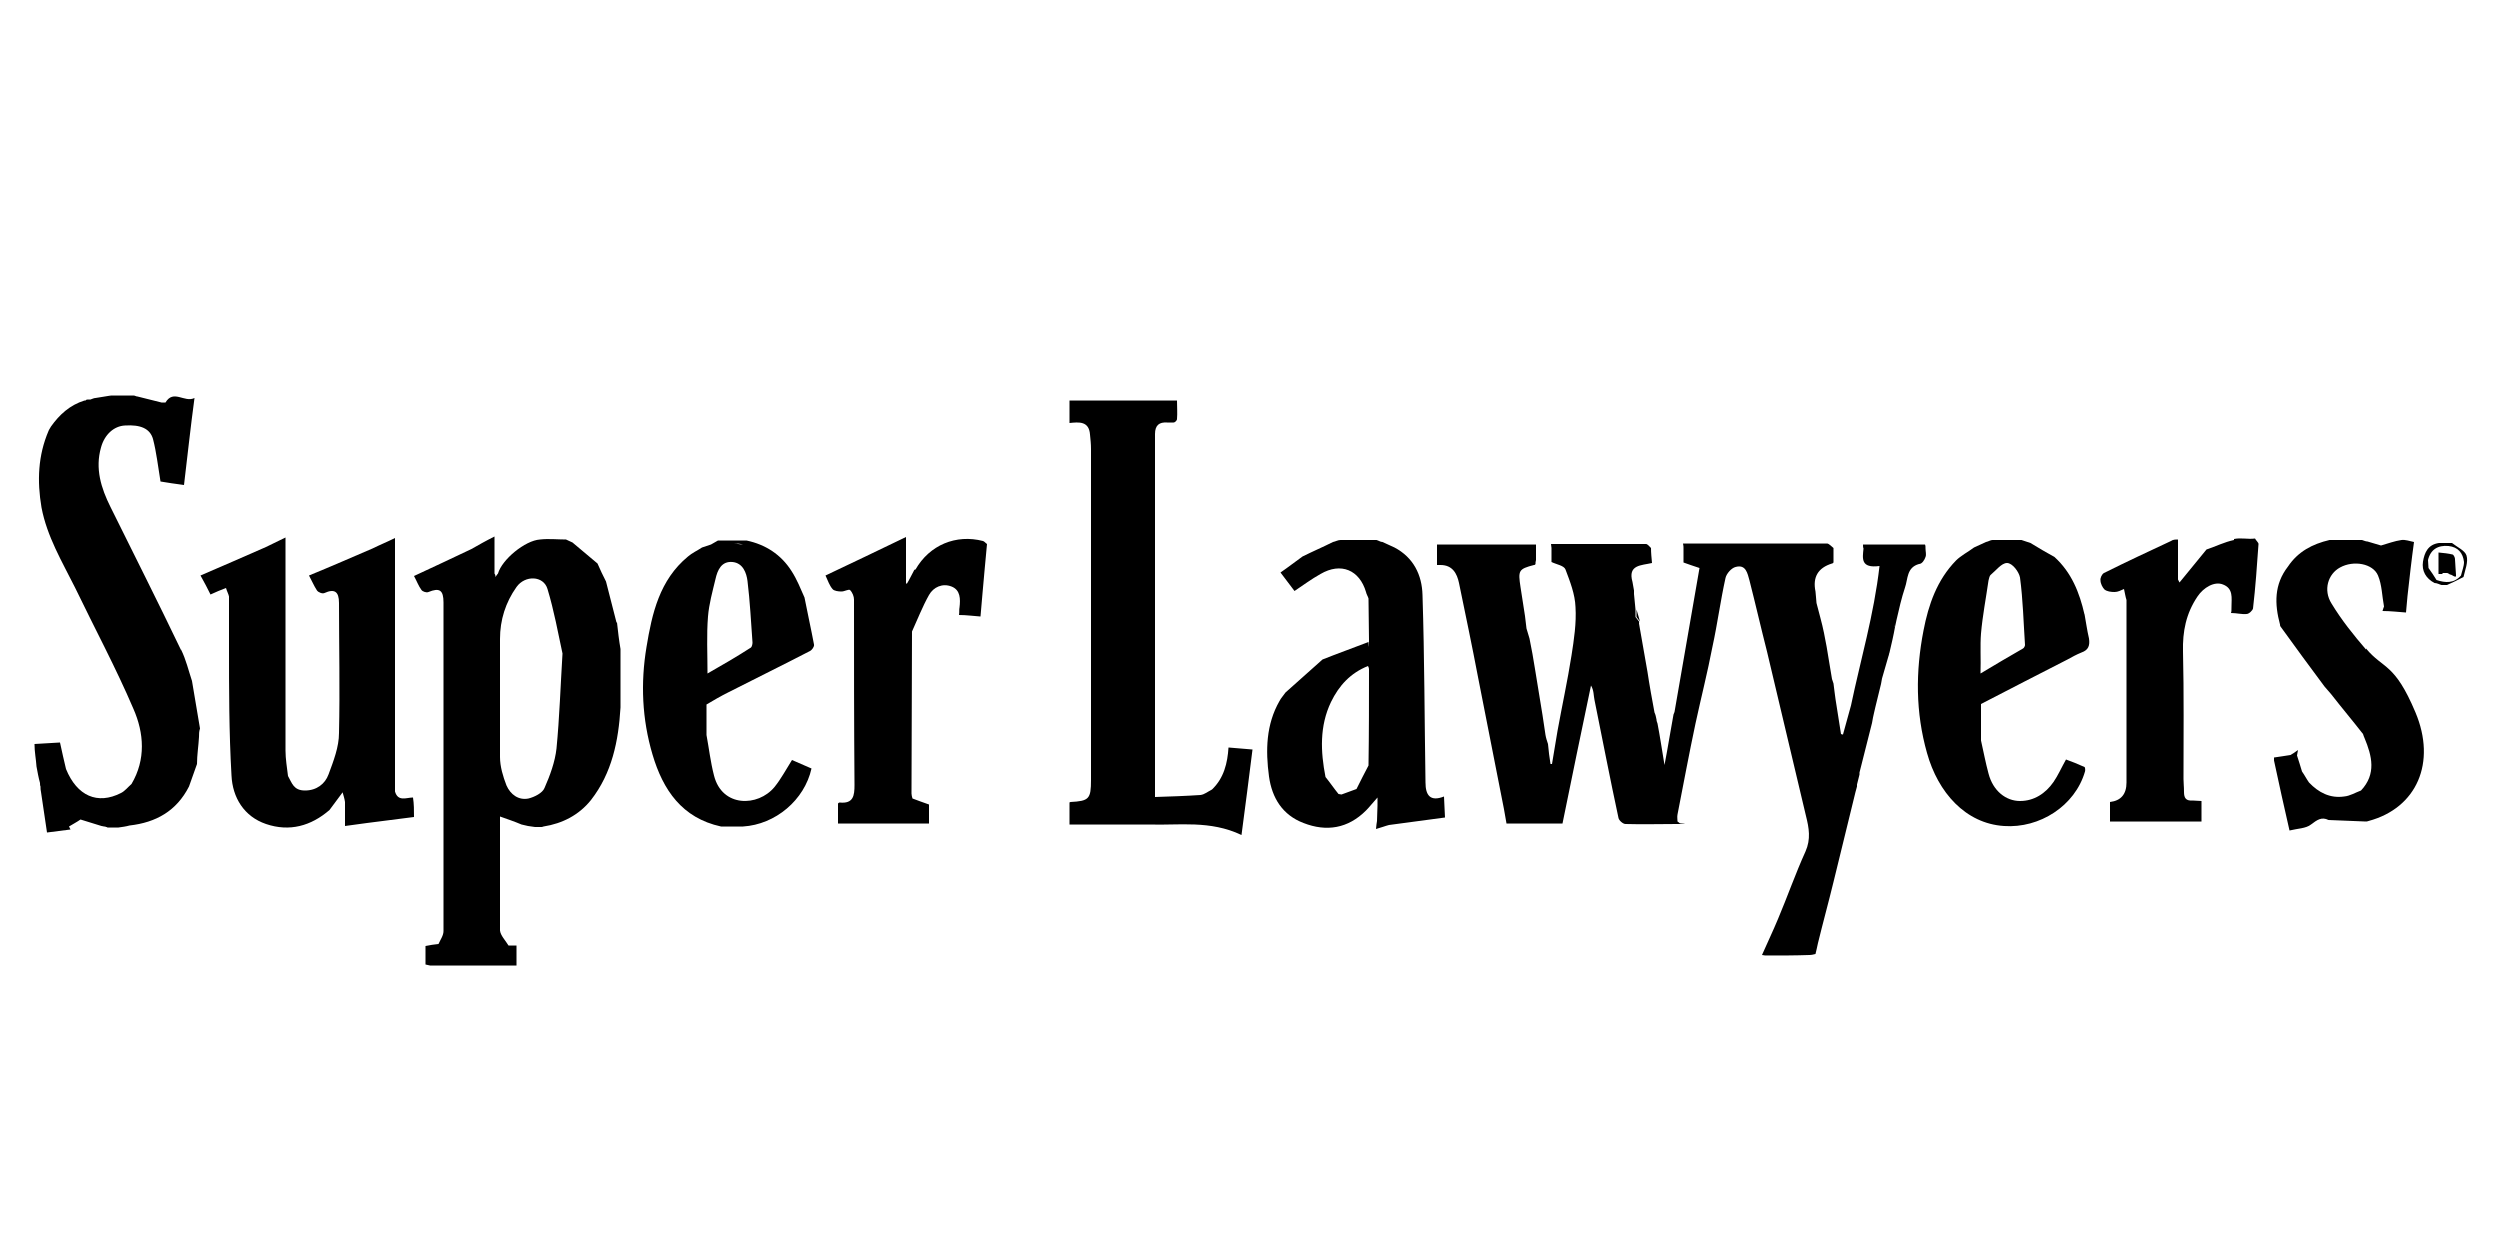
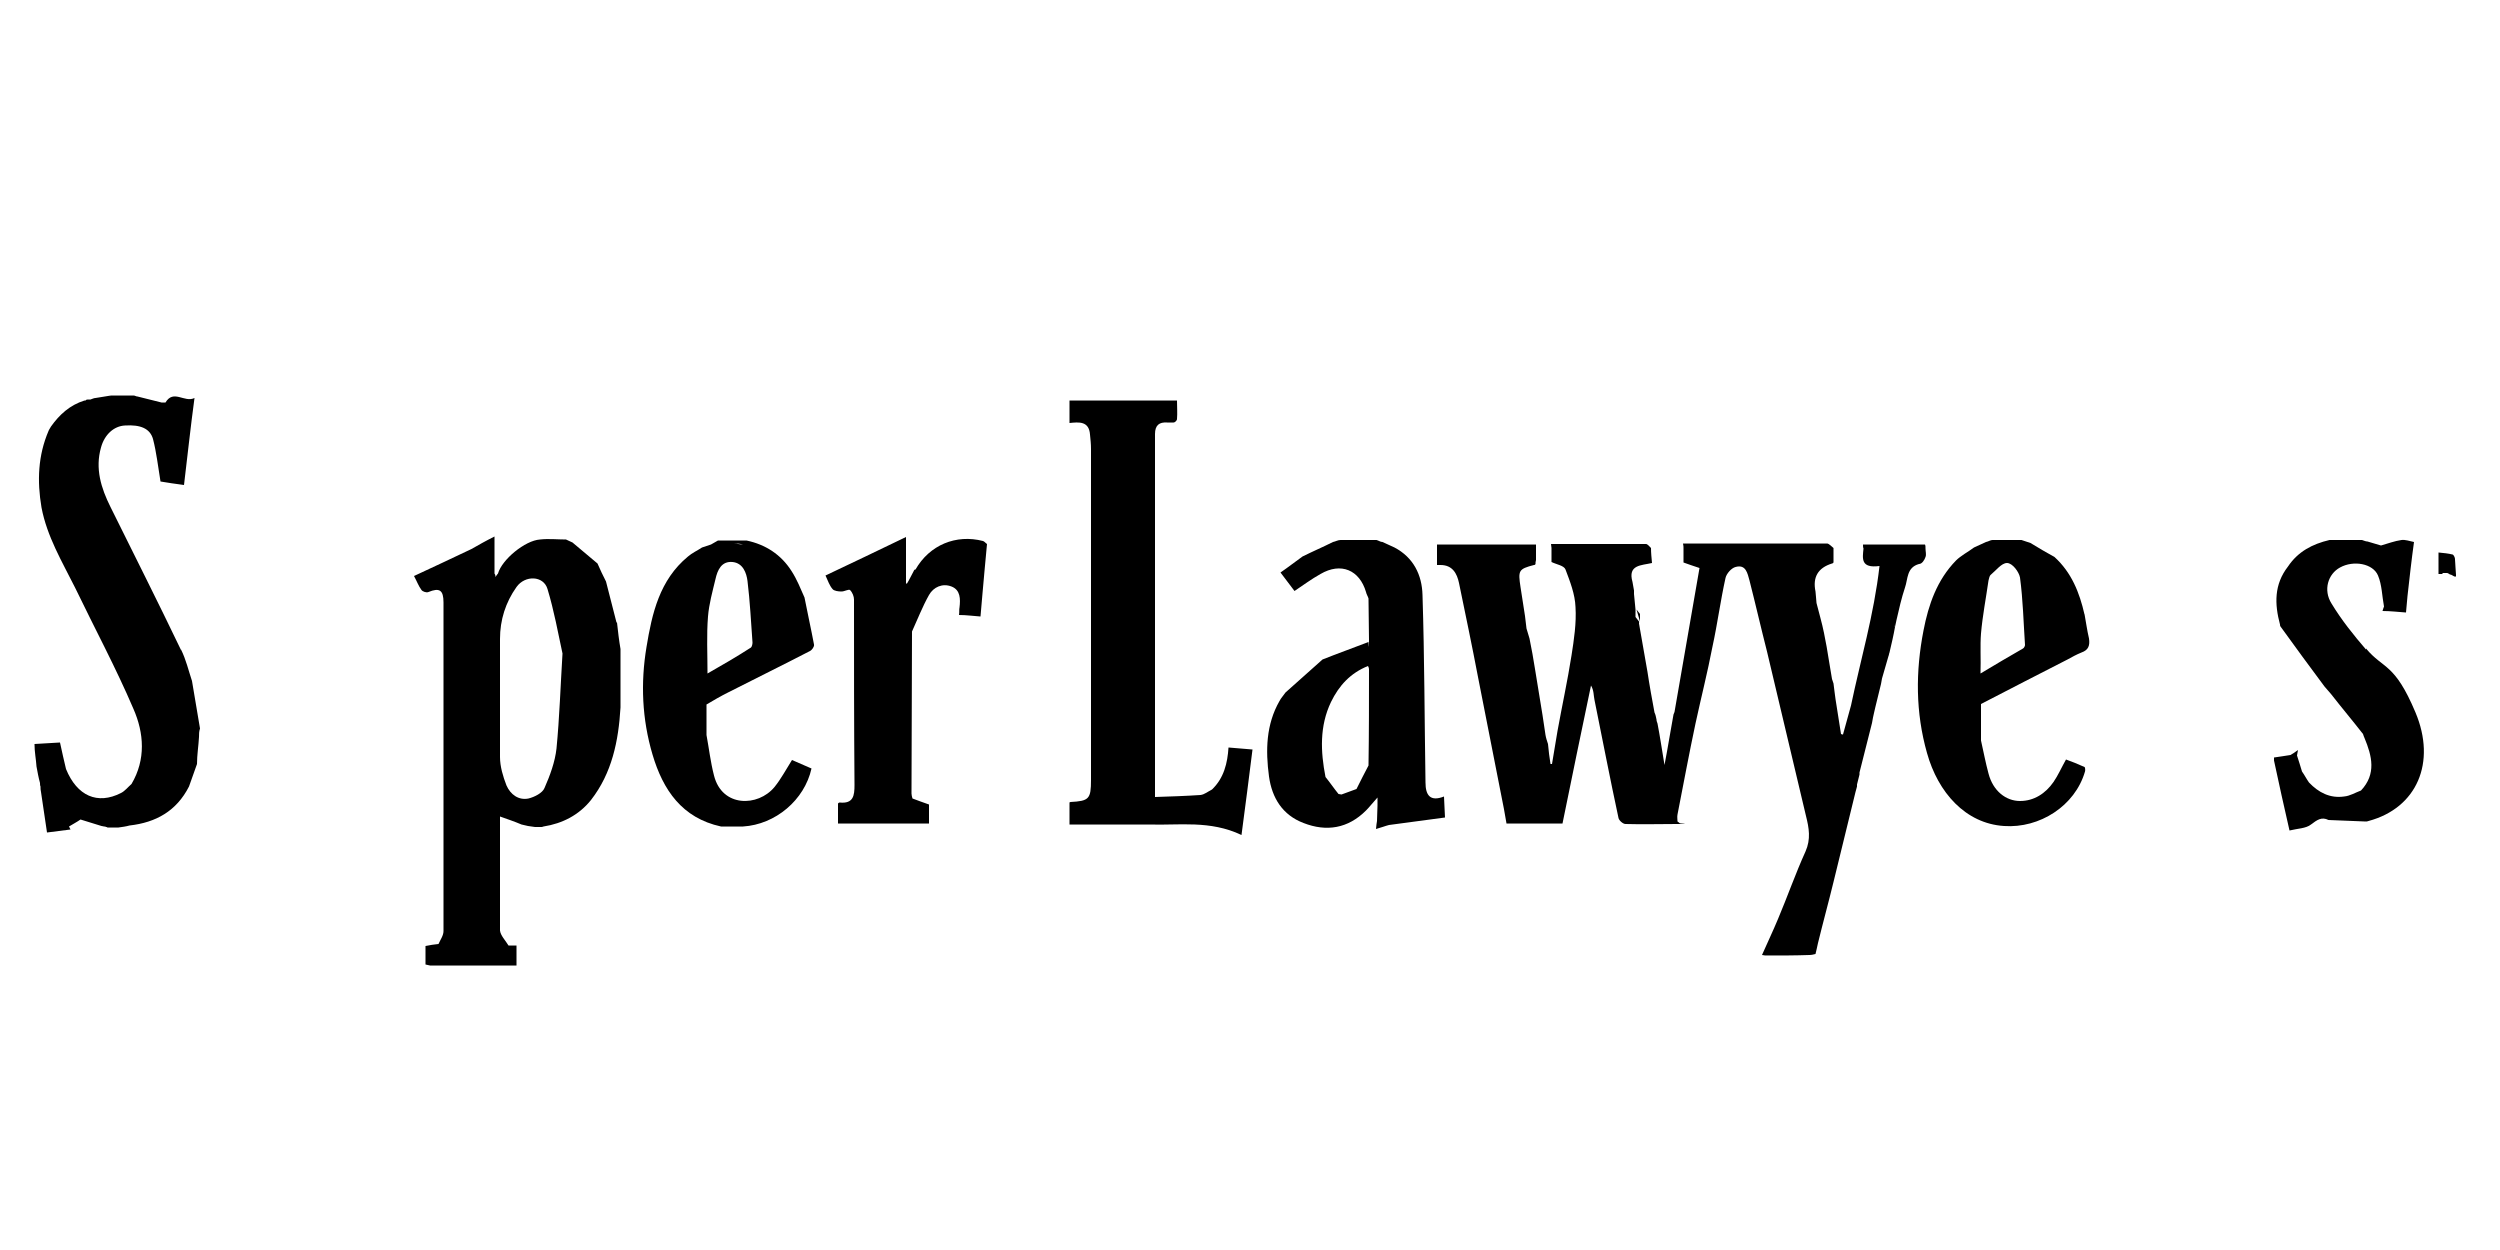
<svg xmlns="http://www.w3.org/2000/svg" id="Layer_1" data-name="Layer 1" version="1.1" viewBox="0 0 500 250">
  <defs>
    <style>
      .cls-1 {
        fill: #000;
        stroke-width: 0px;
      }
    </style>
  </defs>
  <path class="cls-1" d="M123.3,124.5c-.7-2.7-1.4-5.4-2.1-8.2-.6-1.2-1.2-2.4-1.7-3.6-1.7-1.4-3.3-2.8-5-4.2-.4-.2-.9-.4-1.3-.6-1.7,0-3.5-.2-5.2,0-3,.2-7.6,4-8.4,6.8-.2.2-.3.4-.5.7,0-.2,0-.4-.2-.7,0,0,0-.2,0-.3s0-.2,0-.3v-6.8c-1.8.9-3.2,1.7-4.6,2.5-3.8,1.8-7.6,3.6-11.5,5.4.6,1.1.9,2,1.5,2.8.2.3,1,.6,1.4.4,2.2-.9,3-.4,3,2.1v65.7c0,.9-.6,1.7-1,2.6-.9.1-1.7.2-2.6.4v3.7c.3.1.6.1.9.2h17.3v-4h-1.6c-.6-1-1.6-2-1.7-3,0-7.5,0-15,0-22.5s0-.2,0-.3c1.4.5,2.9,1,4.3,1.6.4.1.9.2,1.3.3.2,0,.5.1.7.1s.5.1.7.1h1.3c0,0,.2,0,.4-.1,3.8-.6,7.1-2.3,9.5-5.3,4.2-5.4,5.5-11.8,5.9-18.5,0-3.9,0-7.8,0-11.7-.3-1.7-.5-3.5-.7-5.3ZM111.3,149.7c-.3,2.7-1.3,5.4-2.4,7.9-.4,1-2,1.8-3.2,2.1-2,.4-3.6-.8-4.4-2.6-.7-1.8-1.3-3.8-1.3-5.7,0-7.9,0-15.8,0-23.6,0-3.8,1.1-7.3,3.3-10.4,1.7-2.4,5.4-2.3,6.2.4,1.3,4.3,2.1,8.7,3,12.9-.4,6.5-.6,12.8-1.2,19Z" />
  <path class="cls-1" d="M36.2,130c-4.6-9.6-9.4-19.1-14.1-28.6-1.9-3.8-3.1-7.7-1.9-11.9.7-2.6,2.6-4.3,4.8-4.4,3.1-.2,5,.6,5.6,2.7.7,2.7,1,5.5,1.5,8.5,1.3.2,3,.5,4.7.7.7-5.8,1.3-11.5,2.1-17.4-2,1-4.2-1.8-5.8.9,0,0-.6,0-.8,0-1.6-.4-3.2-.8-4.8-1.2-.3,0-.5-.2-.8-.2-1.5,0-3,0-4.5,0-.2.2-.5.3-.7.4.2,0,.5-.3.7-.4-1,.2-2.1.3-3.1.5-.3,0-.7.2-1,.3-.2,0-.3,0-.5,0-.2,0-.3,0-.5.2h-.2c-2.9.9-5,2.8-6.7,5.2-.2.4-.4.6-.5.9-2.1,4.9-2.3,10-1.4,15.3,1.1,5.8,4.1,10.8,6.7,16,3.9,8.1,8.2,16.1,11.7,24.3,2.1,4.8,2.5,10.1-.4,15-.7.6-1.3,1.4-2.1,1.8-4.7,2.4-8.8.6-11-4.8-.4-1.7-.8-3.4-1.2-5.3-1.6.1-3.3.2-5.1.3,0,1.6.3,3,.4,4.5.2,1.1.4,2.2.7,3.3,0,.2,0,.5.1.7,0,.4,0,.7.1,1.1.4,2.7.8,5.4,1.2,8.1,1.5-.2,3.1-.4,4.7-.6-.1-.2-.2-.4-.3-.6.8-.5,1.6-.9,2.3-1.4,1.4.4,2.8.9,4.2,1.3.2,0,.4.1.5.1s.3,0,.4.1c.1,0,.2,0,.3.1h2.2c.7-.1,1.5-.2,2.2-.4,5.3-.6,9.4-2.9,11.9-7.8.5-1.5,1.1-3,1.6-4.5,0-1.8.3-3.6.4-5.4,0-.6,0-1.1.2-1.7-.5-3.2-1.1-6.3-1.6-9.5-.7-2.1-1.2-4.3-2.2-6.3Z" />
-   <path class="cls-1" d="M79,158.3v-50.7c-1.6.8-3.1,1.4-4.5,2.1-4.2,1.8-8.3,3.6-12.7,5.4.6,1.1,1,2.1,1.6,3,.3.4,1.1.7,1.5.5,2-.9,2.9-.3,2.9,2,0,8.7.2,17.3,0,26,0,2.8-1.1,5.6-2.1,8.3-.7,1.9-2.4,3.2-4.7,3.2s-2.6-1.5-3.4-2.9c-.2-1.7-.5-3.4-.5-5.1v-42.6c-1.4.7-2.7,1.3-3.9,1.9-4.3,1.9-8.7,3.8-13.1,5.7.8,1.4,1.4,2.6,2,3.8,1.1-.5,2-.9,3.1-1.3.2.7.5,1.2.6,1.7v9.9c0,8.6,0,17.3.5,25.9.2,4.4,2.5,8.2,6.9,9.7,4.7,1.6,9,.4,12.7-2.8.9-1.2,1.7-2.3,2.6-3.5q0,0,0-.1c.2.7.4,1.3.5,2,0,1.6,0,3.2,0,4.8,1.5-.2,2.9-.4,4.4-.6,3.1-.4,6.2-.8,9.4-1.2,0-1.4,0-2.6-.2-3.9-1.3,0-3,.9-3.6-1.2Z" />
  <path class="cls-1" d="M285.1,156.6c-.2-12.5-.2-25.1-.6-37.6-.1-4-1.8-7.5-5.6-9.5-.8-.4-1.6-.7-2.4-1.1-.4,0-.8-.3-1.2-.4-2.4,0-4.8,0-7.2,0-.5,0-1,.3-1.5.4-2,1-4.1,1.9-6.1,2.9-1.4,1-2.8,2.1-4.4,3.2,1,1.3,1.9,2.5,2.8,3.7,1.8-1.2,3.4-2.4,5.2-3.4,4.1-2.4,7.8-.8,9.1,3.6.1.5.4.9.5,1.3,0,2.8.1,5.5.1,8.3s-.1.3-.1.4c.2-.1.4-.2.6-.4v-3.1,3.1c-.2.1-.4.2-.6.4-3.1,1.2-6.2,2.3-9.2,3.5-2.5,2.2-4.9,4.4-7.4,6.6-.4.6-.9,1.1-1.2,1.7-2.7,4.7-2.8,9.9-2.1,15.1.6,4.3,2.7,7.7,6.9,9.3,4.6,1.8,8.9,1.1,12.5-2.5.7-.7,1.3-1.5,2.3-2.6v1.6c0,1-.1,2-.1,3.1-.1.4-.1.8-.2,1.6,1.1-.3,1.8-.6,2.6-.8,3.7-.5,7.4-1,11.2-1.5-.1-1.4-.1-2.7-.2-4.2-2.8,1.1-3.7-.3-3.7-2.8ZM273.7,153.1c-.8,1.5-1.6,3.1-2.4,4.7-1,.4-2,.7-3,1.1-.2,0-.4-.1-.6-.1-.9-1.1-1.7-2.3-2.6-3.4-1-5.1-1.2-10.2,1.1-15,1.6-3.3,3.9-5.8,7.4-7.2.1.2.2.4.2.7,0,6.2,0,12.7-.1,19.2.1-.1.2-.2.3-.3,0,0-.2.2-.3.3Z" />
  <path class="cls-1" d="M416.9,122.9c-1-4.4-2.6-8.4-6-11.5-1.6-.9-3.2-1.8-4.8-2.8-.6-.2-1.2-.4-1.8-.6-1.9,0-3.9,0-5.8,0-.4,0-.8.3-1.3.4-.8.4-1.6.7-2.4,1.1-1.2.9-2.6,1.6-3.6,2.6-3.8,3.9-5.5,8.8-6.5,14-1.6,8.2-1.6,16.4.7,24.5,2.2,7.9,7.7,14.1,15.4,14.6,7.1.5,14.2-4,16.2-10.9.1-.3,0-.9-.1-.9-1.3-.6-2.6-1.1-3.7-1.5-.9,1.6-1.6,3.2-2.5,4.5-1.6,2.3-3.9,3.8-6.7,3.8s-5.4-2-6.3-5.5c-.6-2.2-1-4.4-1.5-6.6v-7.3c5.8-3,11.6-6,17.3-8.9.9-.5,1.8-1,2.8-1.4,1.4-.5,1.7-1.4,1.5-2.8-.4-1.7-.6-3.3-.9-4.9ZM396.2,126.7c.3-3.5,1-7.1,1.5-10.6.1-.4.2-.9.4-1.1,1.1-.9,2.2-2.4,3.3-2.4s2.4,1.8,2.6,2.9c.6,4.5.7,9,1,13.5,0,.2-.2.6-.4.7-2.8,1.6-5.5,3.2-8.5,5,.1-2.9-.1-5.5.1-8Z" />
  <path class="cls-1" d="M473.2,129.9c-2.5-2.9-4.9-5.9-6.9-9.2-1.7-2.7-.7-5.9,1.7-7.2,2.7-1.5,6.6-.8,7.6,1.6.8,1.9.8,4.1,1.2,6.2-.1.3-.2.5-.3.9,1.6,0,3.2.2,4.7.3.1-1.3.2-2.3.3-3.3.4-3.6.8-7.2,1.3-10.8-.9-.2-1.8-.5-2.5-.4-1.4.2-2.7.7-4.1,1.1-.9-.3-1.8-.5-2.7-.8-.4,0-.7-.2-1.1-.3-2,0-4.1,0-6.1,0s-.3,0-.4,0c-3.4.8-6.3,2.3-8.3,5.3-2.8,3.6-2.7,7.5-1.6,11.6,0,0,0,.3.1.4,2.9,4,5.8,8,8.8,12,.4.5.9,1,1.3,1.5,2.1,2.7,4.3,5.3,6.4,8,.1.3.2.6.3.8,1.5,3.6,2.4,7.2-.7,10.5-1.1.4-2.2,1.1-3.4,1.2-2.8.4-5.1-.8-7-2.8-.5-.7-.9-1.5-1.4-2.2-.3-1.1-.7-2.2-1-3.2,0-.2.1-.4.2-1.1-.7.5-1.1.8-1.5,1-1.1.2-2.1.3-3.3.5v.6c1,4.6,2,9.3,3.1,14,1.6-.4,3.3-.4,4.3-1.2,1.2-.9,2.1-1.6,3.5-.9,2.5.1,4.9.2,7.4.3.2,0,.4,0,.6-.1,9.7-2.6,13.6-11.7,9.4-21.7s-6.4-8.6-9.9-12.8Z" />
  <path class="cls-1" d="M385.1,111.4c.2-.5,0-1.1,0-1.7s0-.5-.1-.8h-12.4c0,.3,0,.6.1.8-.2,2-.6,4,3.2,3.5-1.1,9.7-3.8,18.8-5.7,27.9-.5,1.9-1.1,3.9-1.6,5.8-.1,0-.2,0-.4-.1-.4-2.3-.7-4.7-1.1-7-.1-1-.3-2-.4-3.1-.1-.3-.2-.6-.3-.9-.2-1.2-.4-2.4-.6-3.6-.3-1.9-.6-3.7-1-5.6-.4-2-1-4-1.5-6-.1-.8-.1-1.6-.2-2.3q-.9-4.3,3.3-5.6c.1,0,.1,0,.3-.2v-2.9c-.4-.3-.9-.9-1.3-.9h-28.8c.1.4.1.7.1.9v2.9c.9.3,1.9.7,3.2,1.1-1.7,9.6-3.3,19.2-5,28.8-.1.2-.1.3-.2.5-.6,3.2-1.1,6.5-1.8,10.1-.5-3-.9-5.7-1.4-8.3-.1-.3-.2-.5-.2-.8-.1-.5-.2-1-.4-1.4-.5-2.7-1-5.4-1.4-8.1-.1.2-.2.4-.3.6.1-.2.3-.4.3-.6-.6-3.2-1.1-6.5-1.7-9.7v-.2c0,0,.1,0,0-.2-.2-.3-.5-.6-.7-.9v-1.5c-.1-1-.2-2.1-.3-3.1v-.7c-.1-.6-.2-1.1-.3-1.7-1-3.5,1.8-3.3,3.9-3.8-.1-1.1-.2-2-.2-3-.3-.3-.7-.8-1-.8-6,0-11.9,0-17.9,0s-.7,0-1.1,0c0,.3.1.5.1.8v2.8c1,.5,2.5.7,2.8,1.5.9,2.4,1.9,4.9,2,7.5.2,3.2-.3,6.5-.8,9.7-.8,5.1-1.9,10.1-2.8,15.1-.4,2.2-.7,4.4-1.1,6.6h-.3c-.2-1.3-.4-2.7-.5-4-.2-.6-.4-1.2-.5-1.8-.2-1.3-.4-2.6-.6-4-.5-3.1-1-6.1-1.5-9.2-.3-2-.7-4.1-1.1-6.1-.1,0-.3-.2-.4-.2.1,0,.3.2.4.2-.2-.7-.4-1.4-.6-2-.1-.8-.2-1.7-.3-2.5h0c-.3-1.9-.6-3.8-.9-5.8-.5-3.3-.4-3.6,2.7-4.4.1,0,.2,0,.3-.2,0-.2,0-.5.1-.8v-3.1h-19.8v4.1h.7c2.4,0,3.3,1.7,3.7,3.6,1.3,6.3,2.6,12.5,3.8,18.8,1.5,7.8,3.1,15.6,4.6,23.4.4,2,.8,4,1.1,5.9h11.2c1.9-9.4,3.8-18.5,5.7-27.6.6,1,.5,2,.7,2.9,1.6,7.9,3.1,15.7,4.8,23.6.1.5.9,1.2,1.4,1.2,3.4.1,6.9,0,10.3,0s.2-.1.5-.2c-.2-.2-.3-.2-.4-.3,0-.5-.1-.9,0-1.4,1.2-6.1,2.3-12.1,3.6-18.2,1.1-5.1,2.4-10.2,3.4-15.4,1-4.6,1.6-9.2,2.6-13.7.2-.9,1.2-2,2-2.2,2.1-.6,2.4,1.3,2.8,2.7,1.2,4.7,2.3,9.5,3.5,14.2,2.6,11,5.2,21.9,7.8,32.9.6,2.4,1,4.6-.1,7.1-2,4.4-3.6,9-5.5,13.5-1,2.4-2.1,4.7-3.2,7.2.4.1.8.1,1.1.1,2.8,0,5.6,0,8.4-.1.4,0,.8-.1,1.2-.2.2-.7.3-1.4.5-2.2,1-4.1,2.1-8.1,3.1-12.2,1.5-6,2.9-12,4.4-18h0c.1-.4.2-.7.3-1.1v-.4c.2-.7.3-1.3.5-2v-.4c.8-3.3,1.7-6.6,2.5-9.9.1-.4.1-.7.2-1.1.1-.3.1-.6.2-.9.1-.4.2-.8.3-1.3.4-1.5.7-3,1.1-4.5.1-.4.1-.7.2-1.1.4-1.5.9-3,1.3-4.5.1-.2.1-.5.2-.7.4-1.7.8-3.4,1.1-5.1-.1,0-.1-.3-.2-.5.1.2.1.3.2.5.1-.5.2-.9.3-1.4.5-2.2,1-4.4,1.7-6.5.6-1.7.3-4,2.8-4.7.6,0,1.1-.8,1.3-1.4Z" />
  <path class="cls-1" d="M242.4,157.9c-.8.4-1.5,1-2.3,1.1-3,.2-6,.3-9.1.4v-72.6c0-1.8.9-2.4,2.4-2.3.5,0,.9,0,1.3,0,.3,0,.7-.4.7-.7.1-1.2,0-2.4,0-3.7h-21.5v4.5c1.9-.2,3.9-.4,4.1,2.3.1,1,.2,1.9.2,2.9v66.2c0,3.8-.4,4.2-4.1,4.4-.1,0-.2.1-.2.1v4.4h15.9c6,.2,12.2-.9,18.5,2.1.8-6,1.5-11.5,2.2-17.1-1.6-.1-3.2-.3-4.8-.4-.2,3.1-.9,6.1-3.3,8.4Z" />
  <path class="cls-1" d="M145.6,138.5c5.5-2.8,11-5.5,16.4-8.3.4-.2.9-.9.8-1.3-.6-3.2-1.3-6.3-1.9-9.4-.8-1.8-1.5-3.6-2.6-5.3-2.1-3.3-5.2-5.3-9-6.1h-5.7c-.5.3-.9.5-1.4.8-.6.2-1.2.4-1.8.6-.9.6-2,1.1-2.8,1.8-5.7,4.7-7.2,11.4-8.3,18.1-1.2,7.2-.9,14.4,1.2,21.5,2.1,7.1,5.9,12.7,13.7,14.4h4.4c6.5-.4,12.3-5.3,13.7-11.6-1.4-.6-2.8-1.2-3.9-1.7-1.2,1.9-2.2,3.8-3.5,5.4-3.3,4-10.5,4.1-12.1-2.3-.7-2.7-1-5.4-1.5-8.1v-6.1c1.5-.9,2.9-1.7,4.3-2.4ZM146.5,112.4c2.1.2,2.8,2.2,3,3.8.5,4.1.7,8.2,1,12.3,0,.3-.1.8-.3,1-2.8,1.8-5.7,3.5-8.7,5.2,0-4-.2-7.7.1-11.4.2-2.5.9-5,1.5-7.5.4-1.8,1.2-3.6,3.4-3.4ZM146.7,108.7c.6,0,1.2,0,1.9.2-.6,0-1.3-.2-1.9-.2Z" />
-   <path class="cls-1" d="M493.3,111.1c-.3-1-1.9-1.7-2.9-2.5h-2.6c-2.2.3-2.9,1.9-3.2,3.7-.3,1.9.6,3.4,2.3,4.3.5,0,1,.3,1.4.4h1.1c1.1-.5,2.2-1,3.3-1.6.3-1.4,1-3,.6-4.3ZM492.2,115.1c-1.4,1.6-3.1,1.5-4.9.9-.5-.8-1-1.6-1.6-2.4h0c0-.5-.1-1.1-.1-1.6.5-2.1,2-3,4.1-2.8,1.9.2,2.9,1.4,3.1,3.2,0,.9-.4,1.8-.6,2.7Z" />
  <path class="cls-1" d="M196.6,108.2c-5.4-1.4-10.7.8-13.5,5.7h0c-.1,0-.2,0-.3.2-.5.9-.9,1.8-1.4,2.6h-.2v-9.3c-5.6,2.7-10.8,5.2-16.1,7.7.5,1.1.8,2,1.4,2.7.3.4,1.2.5,1.8.5s1.4-.5,1.7-.3c.5.5.8,1.3.8,1.9,0,12.4,0,24.8.1,37.1,0,2.1-.2,3.8-3,3.5-.1,0-.2.1-.3.2v4h18.2v-3.8c-1.2-.4-2.2-.8-3.3-1.2-.1-.3-.2-.7-.2-1,0-10.8.1-21.6.1-32.4,1.1-2.4,2.1-5,3.4-7.3.9-1.6,2.7-2.4,4.5-1.7,1.8.7,1.8,2.5,1.6,4.2-.1.4,0,.9-.1,1.5,1.5,0,2.8.2,4.3.3.3-3.2.5-6.1.8-9.1.2-1.8.3-3.6.5-5.4-.3-.2-.5-.5-.8-.6Z" />
-   <path class="cls-1" d="M446.8,108c-1.9.4-3.7,1.3-5.5,1.9-1.8,2.2-3.6,4.4-5.4,6.6-.1-.2-.2-.4-.3-.6v-8c-.5,0-1,0-1.4.3-4.5,2.1-9,4.2-13.4,6.4-.4.2-.8,1-.7,1.5,0,.6.4,1.4.8,1.8.5.4,1.3.5,2,.5s1.2-.3,1.9-.6c.2.9.3,1.6.5,2.2v1.6c-.1,0-.1,0-.3,0,.1,0,.2,0,.3,0v34.9q0,3.5-3.3,3.9v3.9h18.3v-4.1c-.6,0-1.2-.1-1.8-.1-1.3.1-1.7-.5-1.7-1.7s-.1-1.7-.1-2.6c0-8.5.1-17-.1-25.5-.1-4,.6-7.6,2.9-11,1.2-1.8,3.4-3.1,5.1-2.4,2.1.8,1.7,2.7,1.7,4.4s-.1.9-.1,1.3c1.1,0,2.2.3,3.1.2.5,0,1.2-.7,1.3-1.1.5-4.3.8-8.6,1.1-12.9,0-.3-.5-.7-.7-1.1-1.4.2-2.8-.2-4.2.1Z" />
-   <path class="cls-1" d="M328,124.3c-.2-.8-.5-1.6-.7-2.4v1.5c.2.3.5.6.7.9Z" />
+   <path class="cls-1" d="M328,124.3c-.2-.8-.5-1.6-.7-2.4c.2.3.5.6.7.9Z" />
  <path class="cls-1" d="M491,111.8c0-.3-.3-.9-.5-.9-.8-.2-1.7-.3-2.8-.4v4.3c.2,0,.5,0,.7,0l.2-.2h.1c.2,0,.5,0,.7,0,.2,0,.4.2.6.3.3,0,.6.3.9.4.1,0,.2,0,.3,0v-.3c0-.5-.1-1-.1-1.5,0-.6-.1-1.1-.1-1.6Z" />
</svg>